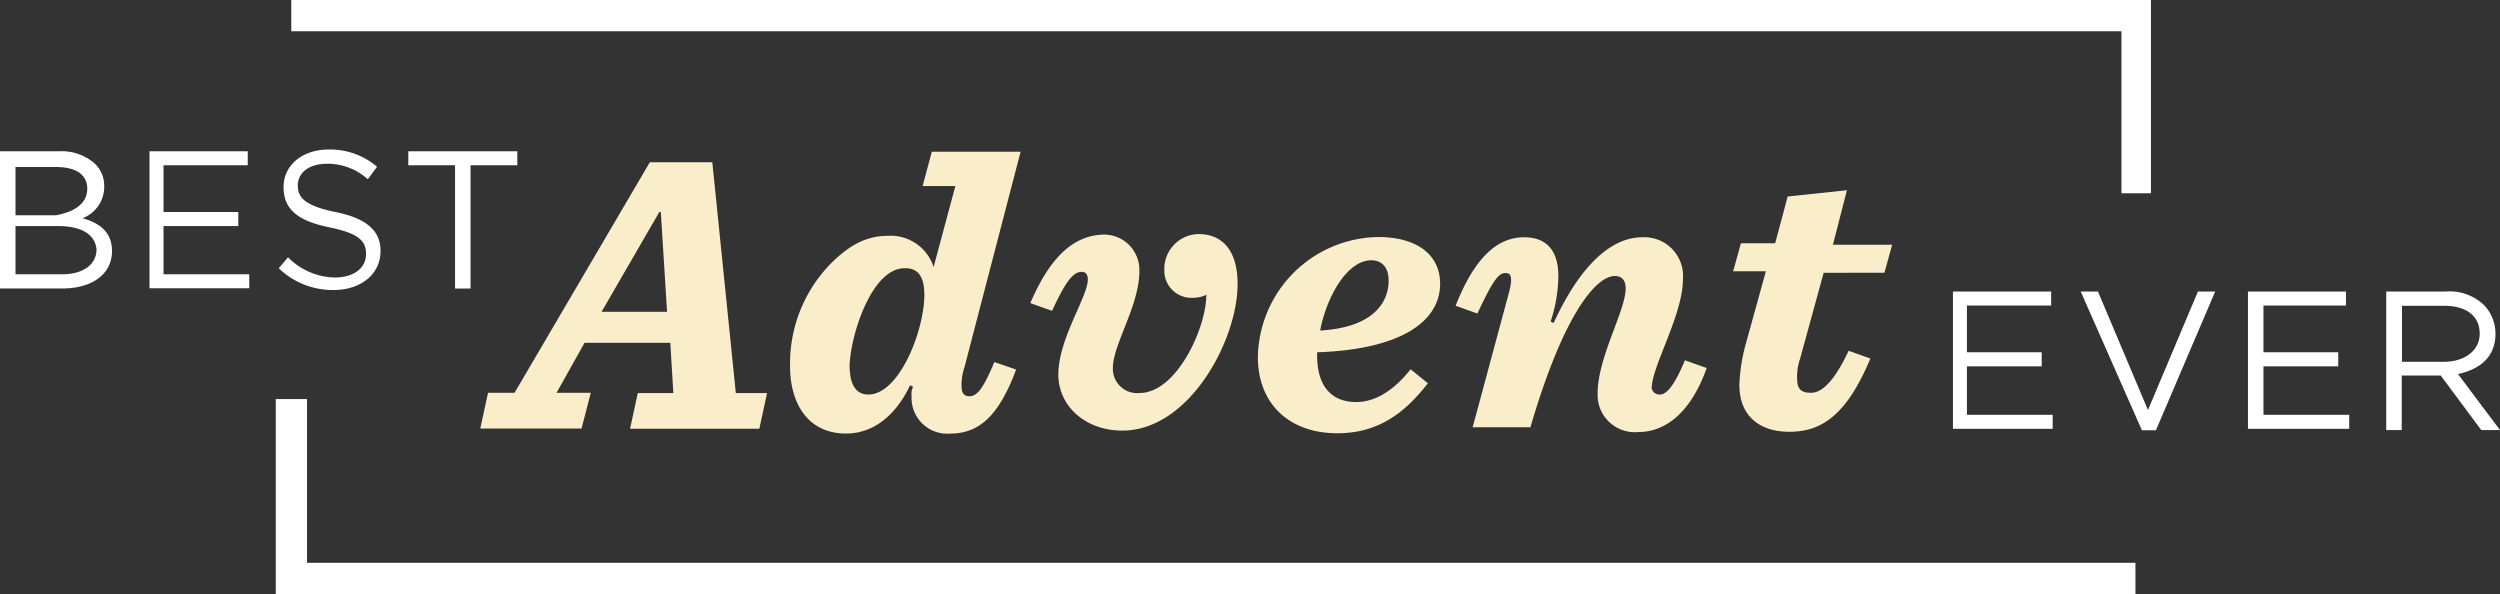
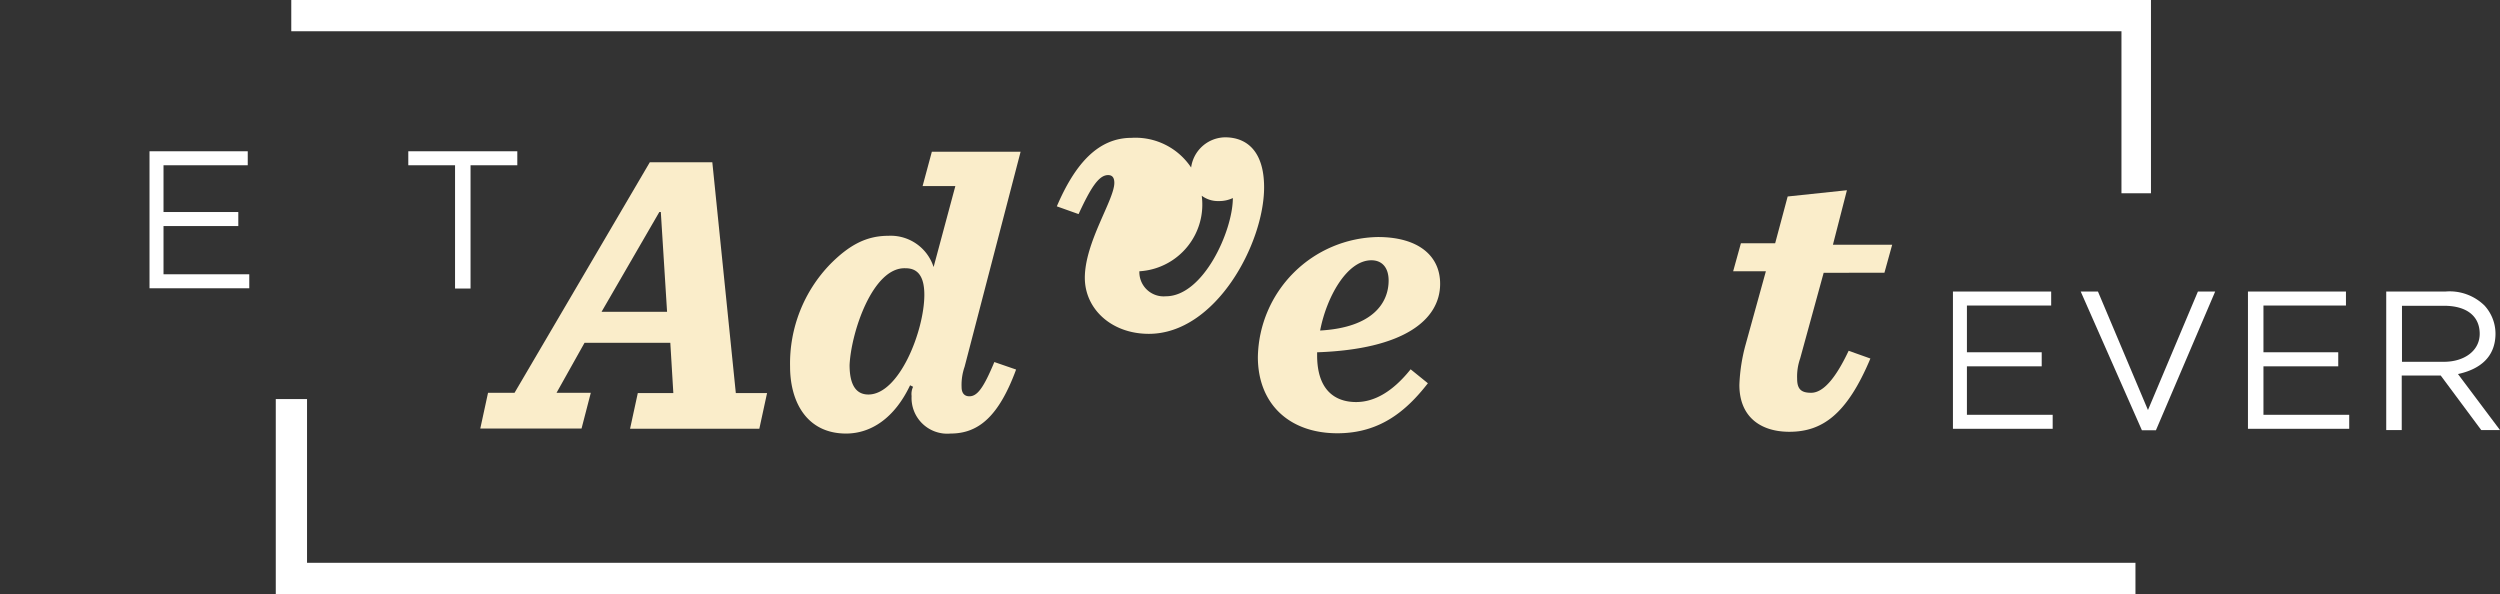
<svg xmlns="http://www.w3.org/2000/svg" width="223.962" height="53.219" viewBox="0 0 223.962 53.219">
  <rect x="0" y="0" width="223.962" height="53.219" fill="#333333" stroke="none" />
  <g id="BAE_logo_Secondary" transform="translate(-0.1 -0.1)">
    <g id="Group_3393" data-name="Group 3393" transform="translate(43.127 13.696)">
      <g id="Group_3387" data-name="Group 3387" transform="translate(0 0.941)">
        <path id="Path_24351" data-name="Path 24351" d="M209.492,85.651l-.269-4.48H201.54l-2.509,4.48H202.1l-.829,3.2H192.2l.694-3.2h2.374L207.386,65h5.6l2.105,20.674h2.8l-.694,3.2h-11.58l.694-3.2h3.181Zm-.56-7.257-.56-8.937h-.134l-5.174,8.937Z" transform="translate(-192.2 -65)" fill="#faedca" />
      </g>
      <g id="Group_3388" data-name="Group 3388" transform="translate(27.752)">
        <path id="Path_24352" data-name="Path 24352" d="M336.348,80.309c-1.545,4.188-3.36,5.734-5.868,5.734a3.2,3.2,0,0,1-3.494-3.36,1.5,1.5,0,0,1,.134-.829l-.269-.134c-1.389,2.934-3.494,4.323-5.734,4.323-3.494,0-5.017-2.8-5.017-6a12.786,12.786,0,0,1,3.629-9.206c1.68-1.68,3.2-2.509,5.174-2.509a4.035,4.035,0,0,1,4.054,2.8l1.949-7.257h-2.934L328.8,60.8h7.951l-5.017,19.263a4.917,4.917,0,0,0-.269,1.814c0,.56.269.829.694.829.694,0,1.254-.694,2.24-3.069Zm-8.22-6.7c0-1.949-.829-2.374-1.68-2.374-2.934-.134-4.883,5.734-5.017,8.668,0,1.949.694,2.643,1.68,2.643C325.888,82.549,328.128,76.815,328.128,73.612Z" transform="translate(-316.1 -60.8)" fill="#faedca" />
      </g>
      <g id="Group_3389" data-name="Group 3389" transform="translate(49.277 7.369)">
-         <path id="Path_24353" data-name="Path 24353" d="M421.966,97.037c0,3.069-2.374,6.563-2.374,8.668a2.177,2.177,0,0,0,2.374,2.24c3.36,0,6-5.868,6-8.8a2.824,2.824,0,0,1-1.254.269,2.423,2.423,0,0,1-2.509-2.509,3.116,3.116,0,0,1,3.069-3.2c1.949,0,3.494,1.254,3.494,4.48,0,5.017-4.323,13.125-10.326,13.125-3.36,0-5.734-2.24-5.734-5.017,0-3.2,2.643-6.988,2.643-8.511,0-.56-.269-.694-.56-.694-.829,0-1.545,1.12-2.643,3.494l-1.949-.694c1.68-3.92,3.763-6.137,6.7-6.137A3.167,3.167,0,0,1,421.966,97.037Z" transform="translate(-412.2 -93.7)" fill="#faedca" />
+         <path id="Path_24353" data-name="Path 24353" d="M421.966,97.037a2.177,2.177,0,0,0,2.374,2.24c3.36,0,6-5.868,6-8.8a2.824,2.824,0,0,1-1.254.269,2.423,2.423,0,0,1-2.509-2.509,3.116,3.116,0,0,1,3.069-3.2c1.949,0,3.494,1.254,3.494,4.48,0,5.017-4.323,13.125-10.326,13.125-3.36,0-5.734-2.24-5.734-5.017,0-3.2,2.643-6.988,2.643-8.511,0-.56-.269-.694-.56-.694-.829,0-1.545,1.12-2.643,3.494l-1.949-.694c1.68-3.92,3.763-6.137,6.7-6.137A3.167,3.167,0,0,1,421.966,97.037Z" transform="translate(-412.2 -93.7)" fill="#faedca" />
      </g>
      <g id="Group_3390" data-name="Group 3390" transform="translate(69.659 7.638)">
        <path id="Path_24354" data-name="Path 24354" d="M508.508,105.226v.269c0,3.2,1.68,4.188,3.494,4.188,1.545,0,3.2-.829,4.883-2.934L518.431,108c-1.949,2.509-4.323,4.48-8.108,4.48-4.323,0-7.123-2.643-7.123-6.832A10.945,10.945,0,0,1,513.951,94.9c3.629,0,5.577,1.68,5.577,4.189C519.529,102.291,516.326,104.957,508.508,105.226Zm.269-1.949c4.748-.269,6.137-2.509,6.137-4.48,0-1.12-.56-1.814-1.545-1.814C511.151,96.983,509.337,100.343,508.777,103.277Z" transform="translate(-503.2 -94.9)" fill="#faedca" />
      </g>
      <g id="Group_3391" data-name="Group 3391" transform="translate(87.376 7.66)">
-         <path id="Path_24355" data-name="Path 24355" d="M600.6,109.089c.56,0,1.254-.694,2.24-3.069l1.949.694c-1.389,3.92-3.629,5.734-6.137,5.734a3.33,3.33,0,0,1-3.629-3.494c0-3.2,2.509-7.391,2.509-9.363,0-.829-.426-1.12-.986-1.12-1.546,0-4.48,3.069-7.548,13.551h-5.174l3.2-11.871c.426-1.546.269-1.949-.269-1.949-.694,0-1.254.986-2.509,3.629l-1.949-.694c1.546-3.92,3.494-6.137,6.137-6.137,1.949,0,3.069,1.12,3.069,3.494a13.39,13.39,0,0,1-.694,4.054l.269.134C593.589,97.24,596.389,95,599.032,95a3.47,3.47,0,0,1,3.629,3.763c0,3.2-2.8,7.817-2.8,9.766A.722.722,0,0,0,600.6,109.089Z" transform="translate(-582.3 -95)" fill="#faedca" />
-       </g>
+         </g>
      <g id="Group_3392" data-name="Group 3392" transform="translate(112.238 3.449)">
        <path id="Path_24356" data-name="Path 24356" d="M701.408,83.592,699.3,91.274a4.918,4.918,0,0,0-.269,1.814c0,.986.425,1.254,1.254,1.254,1.12,0,2.24-1.389,3.36-3.763l1.949.694c-2.105,5.017-4.323,6.563-7.257,6.563-2.643,0-4.48-1.389-4.48-4.189a15.669,15.669,0,0,1,.56-3.629l1.814-6.563H693.3l.694-2.509h3.069l1.12-4.189,5.308-.56-1.254,4.883h5.308l-.694,2.509Z" transform="translate(-693.3 -76.2)" fill="#faedca" />
      </g>
    </g>
    <g id="Group_3398" data-name="Group 3398" transform="translate(0.1 13.494)">
      <g id="Group_3394" data-name="Group 3394" transform="translate(0 0.157)">
-         <path id="Path_24357" data-name="Path 24357" d="M.1,60.6H5.408a4.469,4.469,0,0,1,3.2,1.12,2.736,2.736,0,0,1,.829,1.949h0A3.018,3.018,0,0,1,7.491,66.6c1.545.426,2.643,1.254,2.643,2.934h0c0,2.105-1.814,3.36-4.48,3.36H.1Zm7.817,3.36c0-1.254-.986-1.949-2.8-1.949H1.489v4.323H5.117c1.545-.291,2.8-.986,2.8-2.374ZM5.252,67.3H1.489V71.62H5.677c1.814,0,3.069-.829,3.069-2.24h0C8.611,68.014,7.357,67.3,5.252,67.3Z" transform="translate(-0.1 -60.6)" fill="#fff" />
-       </g>
+         </g>
      <g id="Group_3395" data-name="Group 3395" transform="translate(13.394 0.157)">
        <path id="Path_24358" data-name="Path 24358" d="M59.9,60.6h8.8v1.254H61.154v4.189h6.7V67.3h-6.7V71.62h7.683v1.254H59.9Z" transform="translate(-59.9 -60.6)" fill="#fff" />
      </g>
      <g id="Group_3396" data-name="Group 3396" transform="translate(24.974)">
-         <path id="Path_24359" data-name="Path 24359" d="M111.6,70.539l.829-.986a6.027,6.027,0,0,0,4.188,1.814c1.68,0,2.8-.829,2.8-2.105h0c0-1.12-.56-1.814-3.2-2.374-2.8-.56-4.189-1.545-4.189-3.629h0c0-1.949,1.68-3.36,4.054-3.36a6.5,6.5,0,0,1,4.323,1.545l-.829,1.12a5.368,5.368,0,0,0-3.629-1.389c-1.68,0-2.643.829-2.643,1.949h0c0,1.12.694,1.814,3.36,2.374,2.8.56,4.054,1.68,4.054,3.494h0c0,2.105-1.814,3.494-4.188,3.494A6.948,6.948,0,0,1,111.6,70.539Z" transform="translate(-111.6 -59.9)" fill="#fff" />
-       </g>
+         </g>
      <g id="Group_3397" data-name="Group 3397" transform="translate(36.577 0.157)">
        <path id="Path_24360" data-name="Path 24360" d="M167.589,61.854H163.4V60.6h9.766v1.254h-4.189V72.9h-1.389Z" transform="translate(-163.4 -60.6)" fill="#fff" />
      </g>
    </g>
    <g id="Group_3403" data-name="Group 3403" transform="translate(175.054 26.217)">
      <g id="Group_3399" data-name="Group 3399">
        <path id="Path_24361" data-name="Path 24361" d="M781.2,116.7H790v1.254h-7.548v4.188h6.7V123.4h-6.7v4.345h7.683V129H781.2V116.7Z" transform="translate(-781.2 -116.7)" fill="#fff" />
      </g>
      <g id="Group_3400" data-name="Group 3400" transform="translate(11.446)">
        <path id="Path_24362" data-name="Path 24362" d="M832.3,116.7h1.545l4.48,10.617L842.8,116.7h1.546l-5.309,12.431h-1.254Z" transform="translate(-832.3 -116.7)" fill="#fff" />
      </g>
      <g id="Group_3401" data-name="Group 3401" transform="translate(26.408)">
        <path id="Path_24363" data-name="Path 24363" d="M899.1,116.7h8.8v1.254h-7.391v4.188h6.7V123.4h-6.7v4.345h7.683V129h-9.071V116.7Z" transform="translate(-899.1 -116.7)" fill="#fff" />
      </g>
      <g id="Group_3402" data-name="Group 3402" transform="translate(38.816)">
        <path id="Path_24364" data-name="Path 24364" d="M954.5,116.7h5.308a4.46,4.46,0,0,1,3.494,1.254,3.739,3.739,0,0,1,.986,2.509h0c0,2.105-1.389,3.2-3.36,3.629l3.763,5.017h-1.68l-3.628-4.883h-3.494v4.883H954.5Zm5.174,6.294c1.814,0,3.2-.986,3.2-2.509h0c0-1.545-1.12-2.509-3.2-2.509h-3.763v5.017Z" transform="translate(-954.5 -116.7)" fill="#fff" />
      </g>
    </g>
    <g id="Group_3404" data-name="Group 3404" transform="translate(24.805 35.848)">
      <path id="Path_24365" data-name="Path 24365" d="M277,177.171H110.4V159.7h2.8v14.671H277Z" transform="translate(-110.4 -159.7)" fill="#fff" />
    </g>
    <g id="Group_3405" data-name="Group 3405" transform="translate(26.194 0.1)">
      <path id="Path_24366" data-name="Path 24366" d="M283.2,17.414h-2.643V2.9H116.6V.1H283.2Z" transform="translate(-116.6 -0.1)" fill="#fff" />
    </g>
  </g>
</svg>